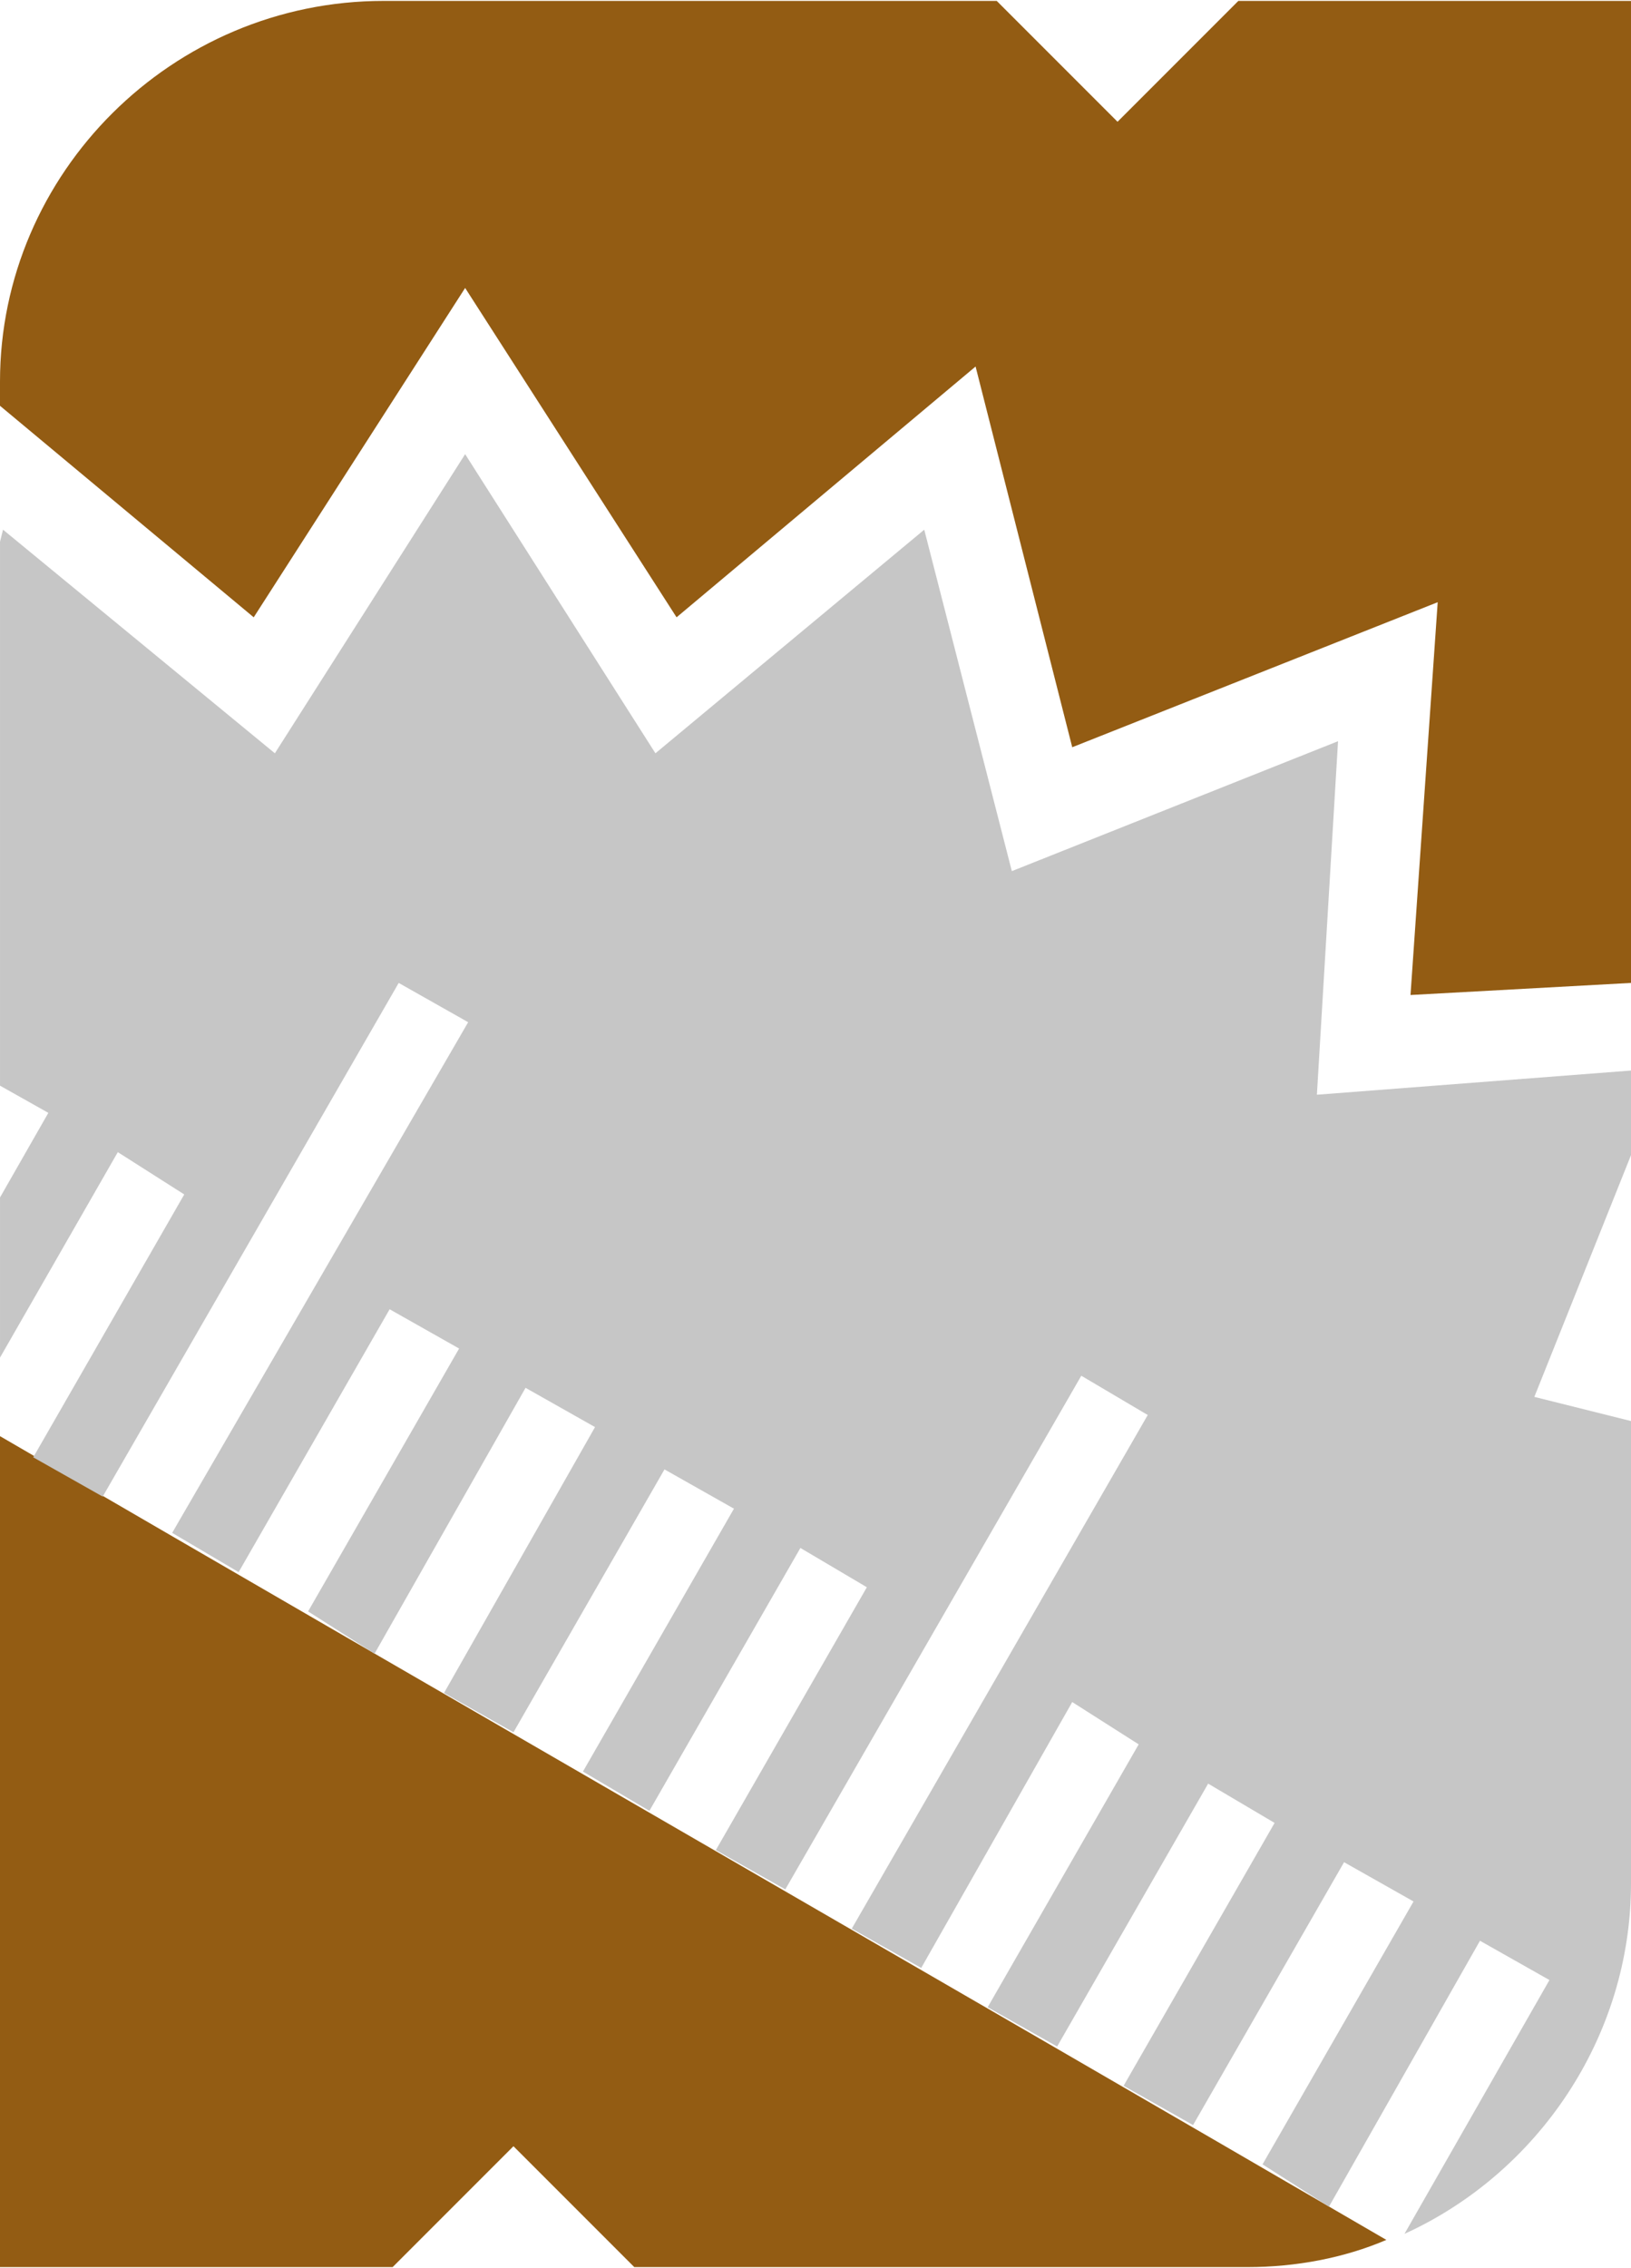
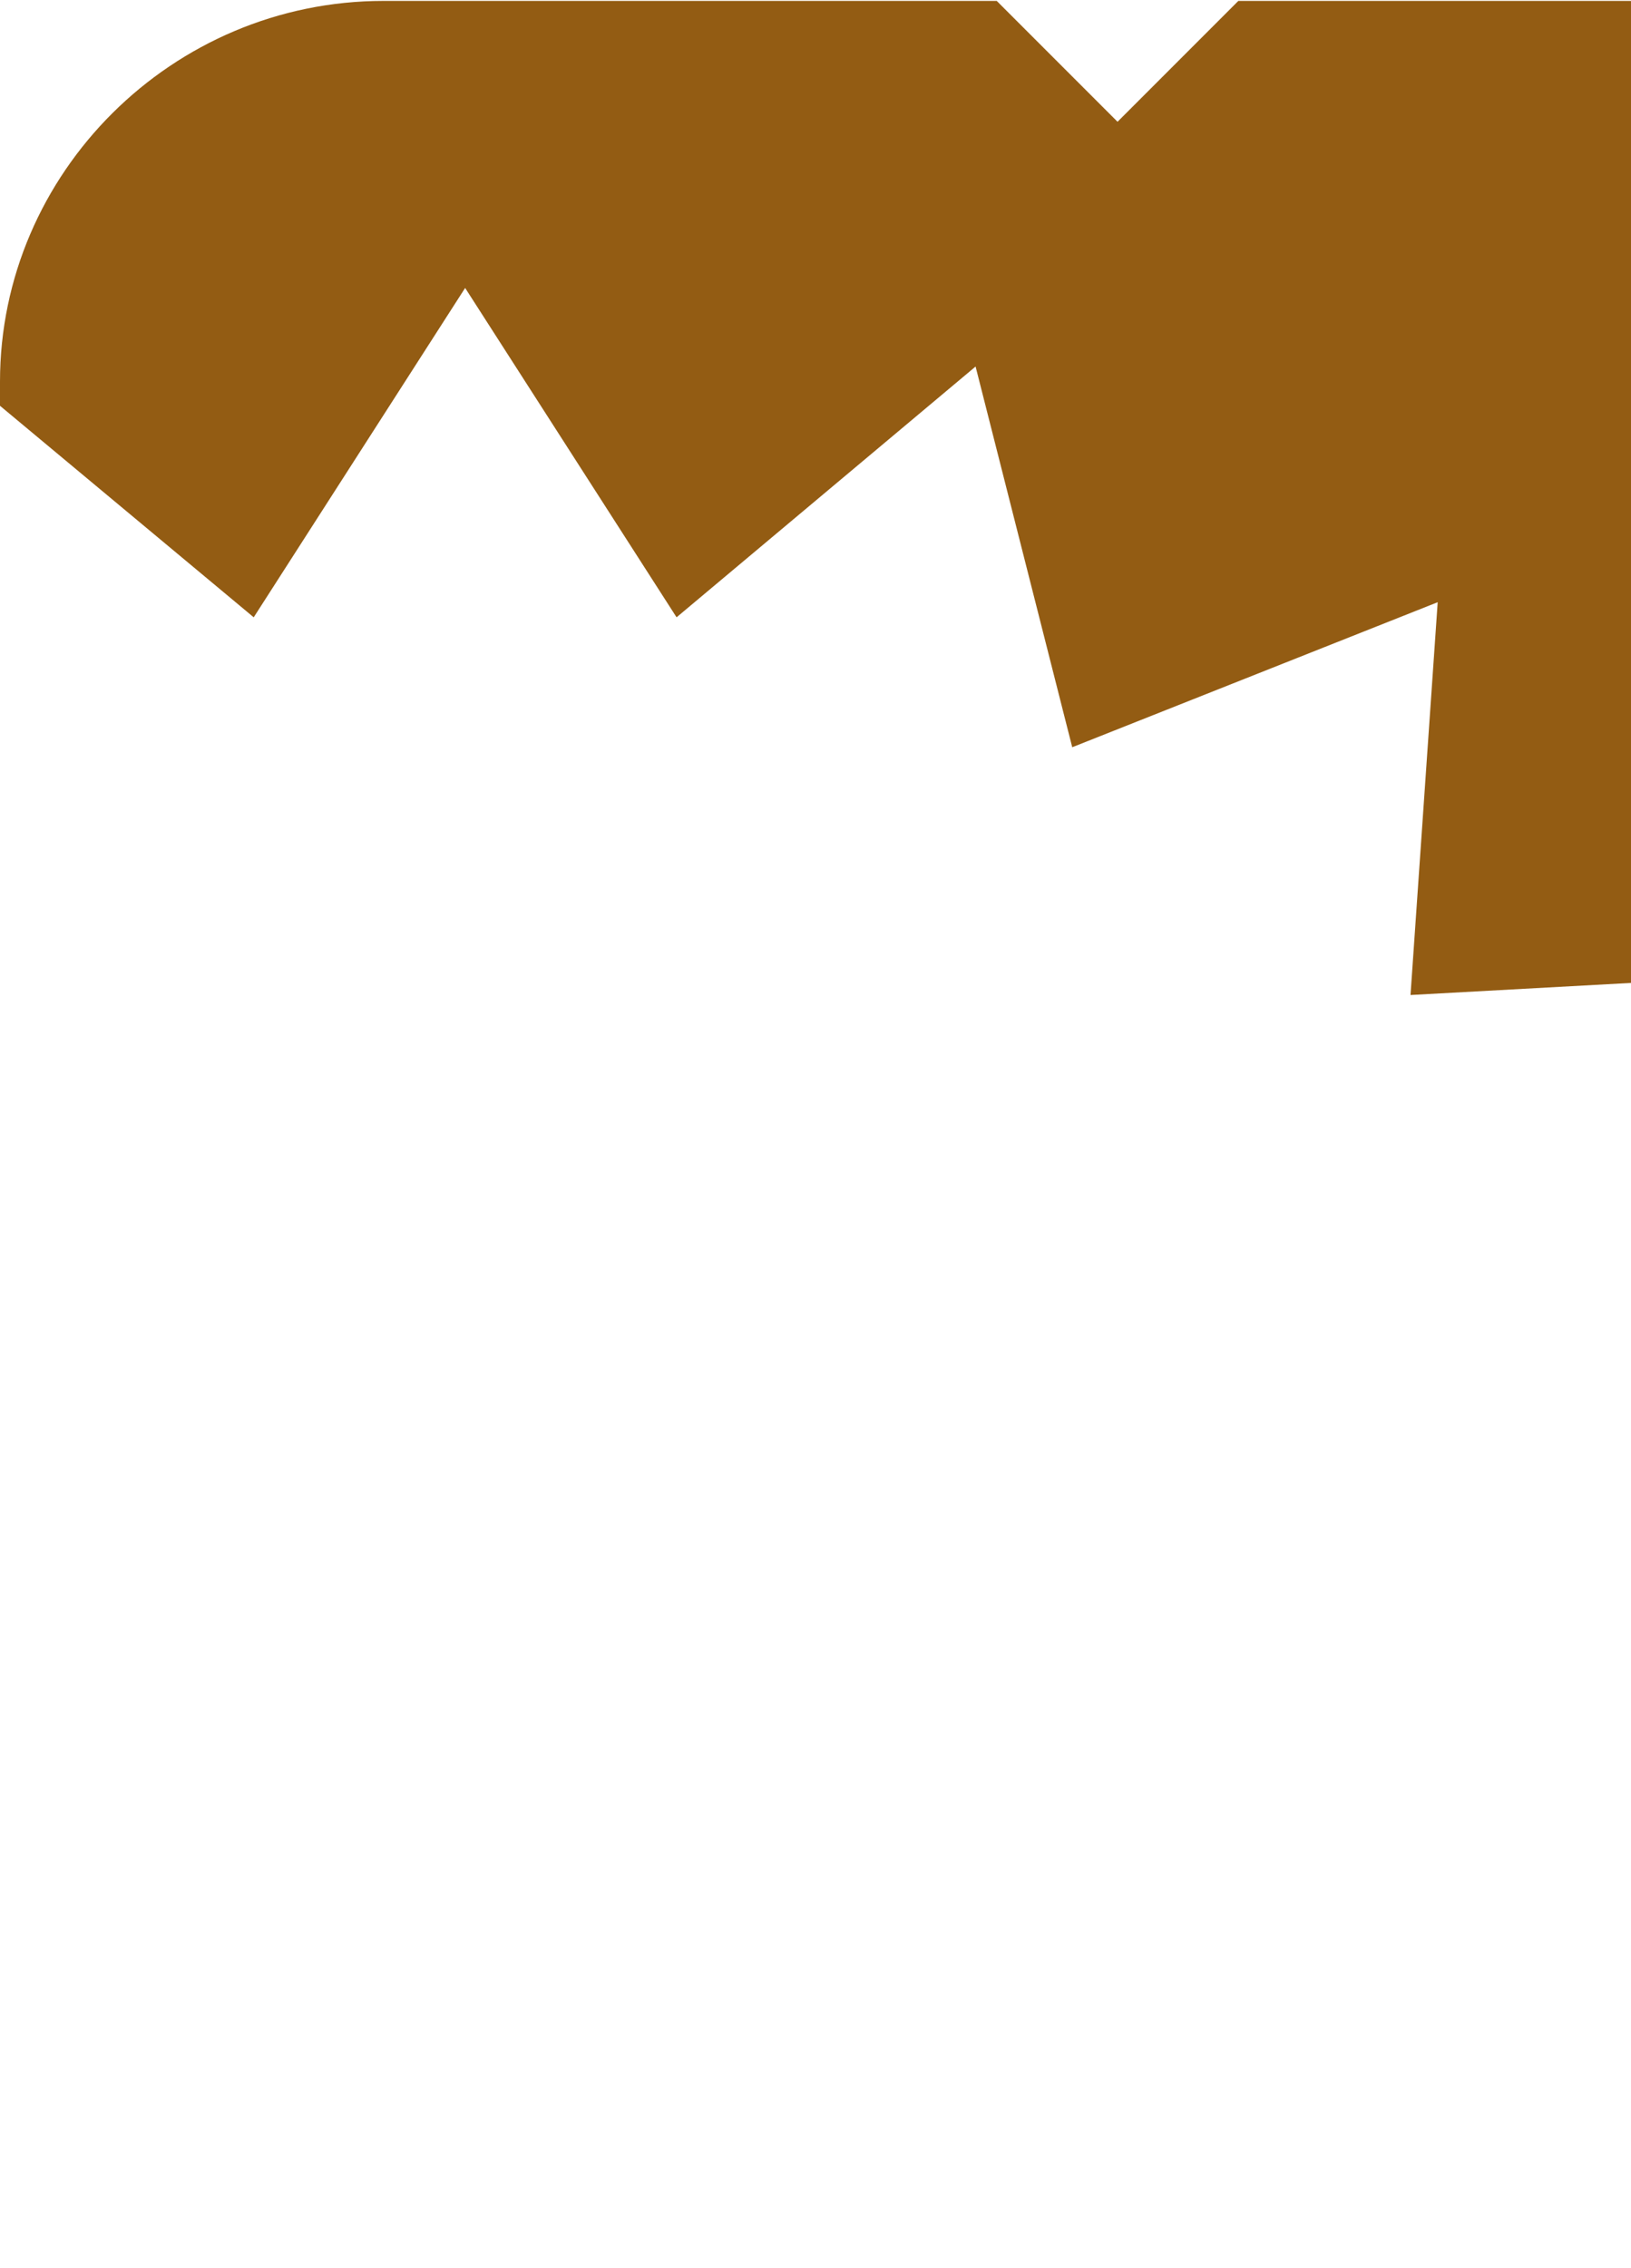
<svg xmlns="http://www.w3.org/2000/svg" enable-background="new 0 0 54 75" viewBox="0 0 54 75" width="200" height="278">
  <g clip-rule="evenodd" fill-rule="evenodd">
    <path d="m12.7 0h20.3l4 4 4-4h.4 12.6v32.5l-7.3.4.9-13-12.1 4.8-3.2-12.6-9.9 8.3-7-10.9-7 10.9-8.4-7v-.8c0-6.9 5.7-12.6 12.7-12.6z" fill="#935c13" />
-     <path d="m45.9 74.1c-1.4.6-3 .9-4.6.9h-20.3l-4-4-4 4h-.4-12.6v-27.5c15.3 8.9 30.6 17.7 45.9 26.6z" fill="#935c13" />
-     <path d="m54 35.4v2.8l-3.2 8 3.2.8v15.3c0 5.1-3.1 9.6-7.5 11.6l4.8-8.4-2.3-1.3-5 8.8-2.2-1.4 5-8.7-2.3-1.3-5 8.7-2.3-1.3 5-8.7-2.2-1.3-5 8.7-2.3-1.3 5-8.7-2.2-1.4-5 8.8-2.3-1.3 9.8-17-2.2-1.3-9.8 17-2.3-1.3 5-8.7-2.2-1.3-5 8.7-2.2-1.3 5-8.7-2.3-1.3-5 8.7-2.3-1.3 5-8.8-2.3-1.3-5 8.8-2.2-1.4 5-8.7-2.3-1.3-5 8.7-2.2-1.3 9.8-16.9-2.3-1.3-9.8 17-2.3-1.3 5-8.7-2.2-1.4-3.9 6.8v-5.3l1.6-2.8-1.6-.9v-18l.1-.4 9 7.4 6.3-9.9 6.3 9.9 8.9-7.4 2.9 11.3 10.8-4.3-.7 11.7z" fill="#c6c6c6" />
  </g>
</svg>